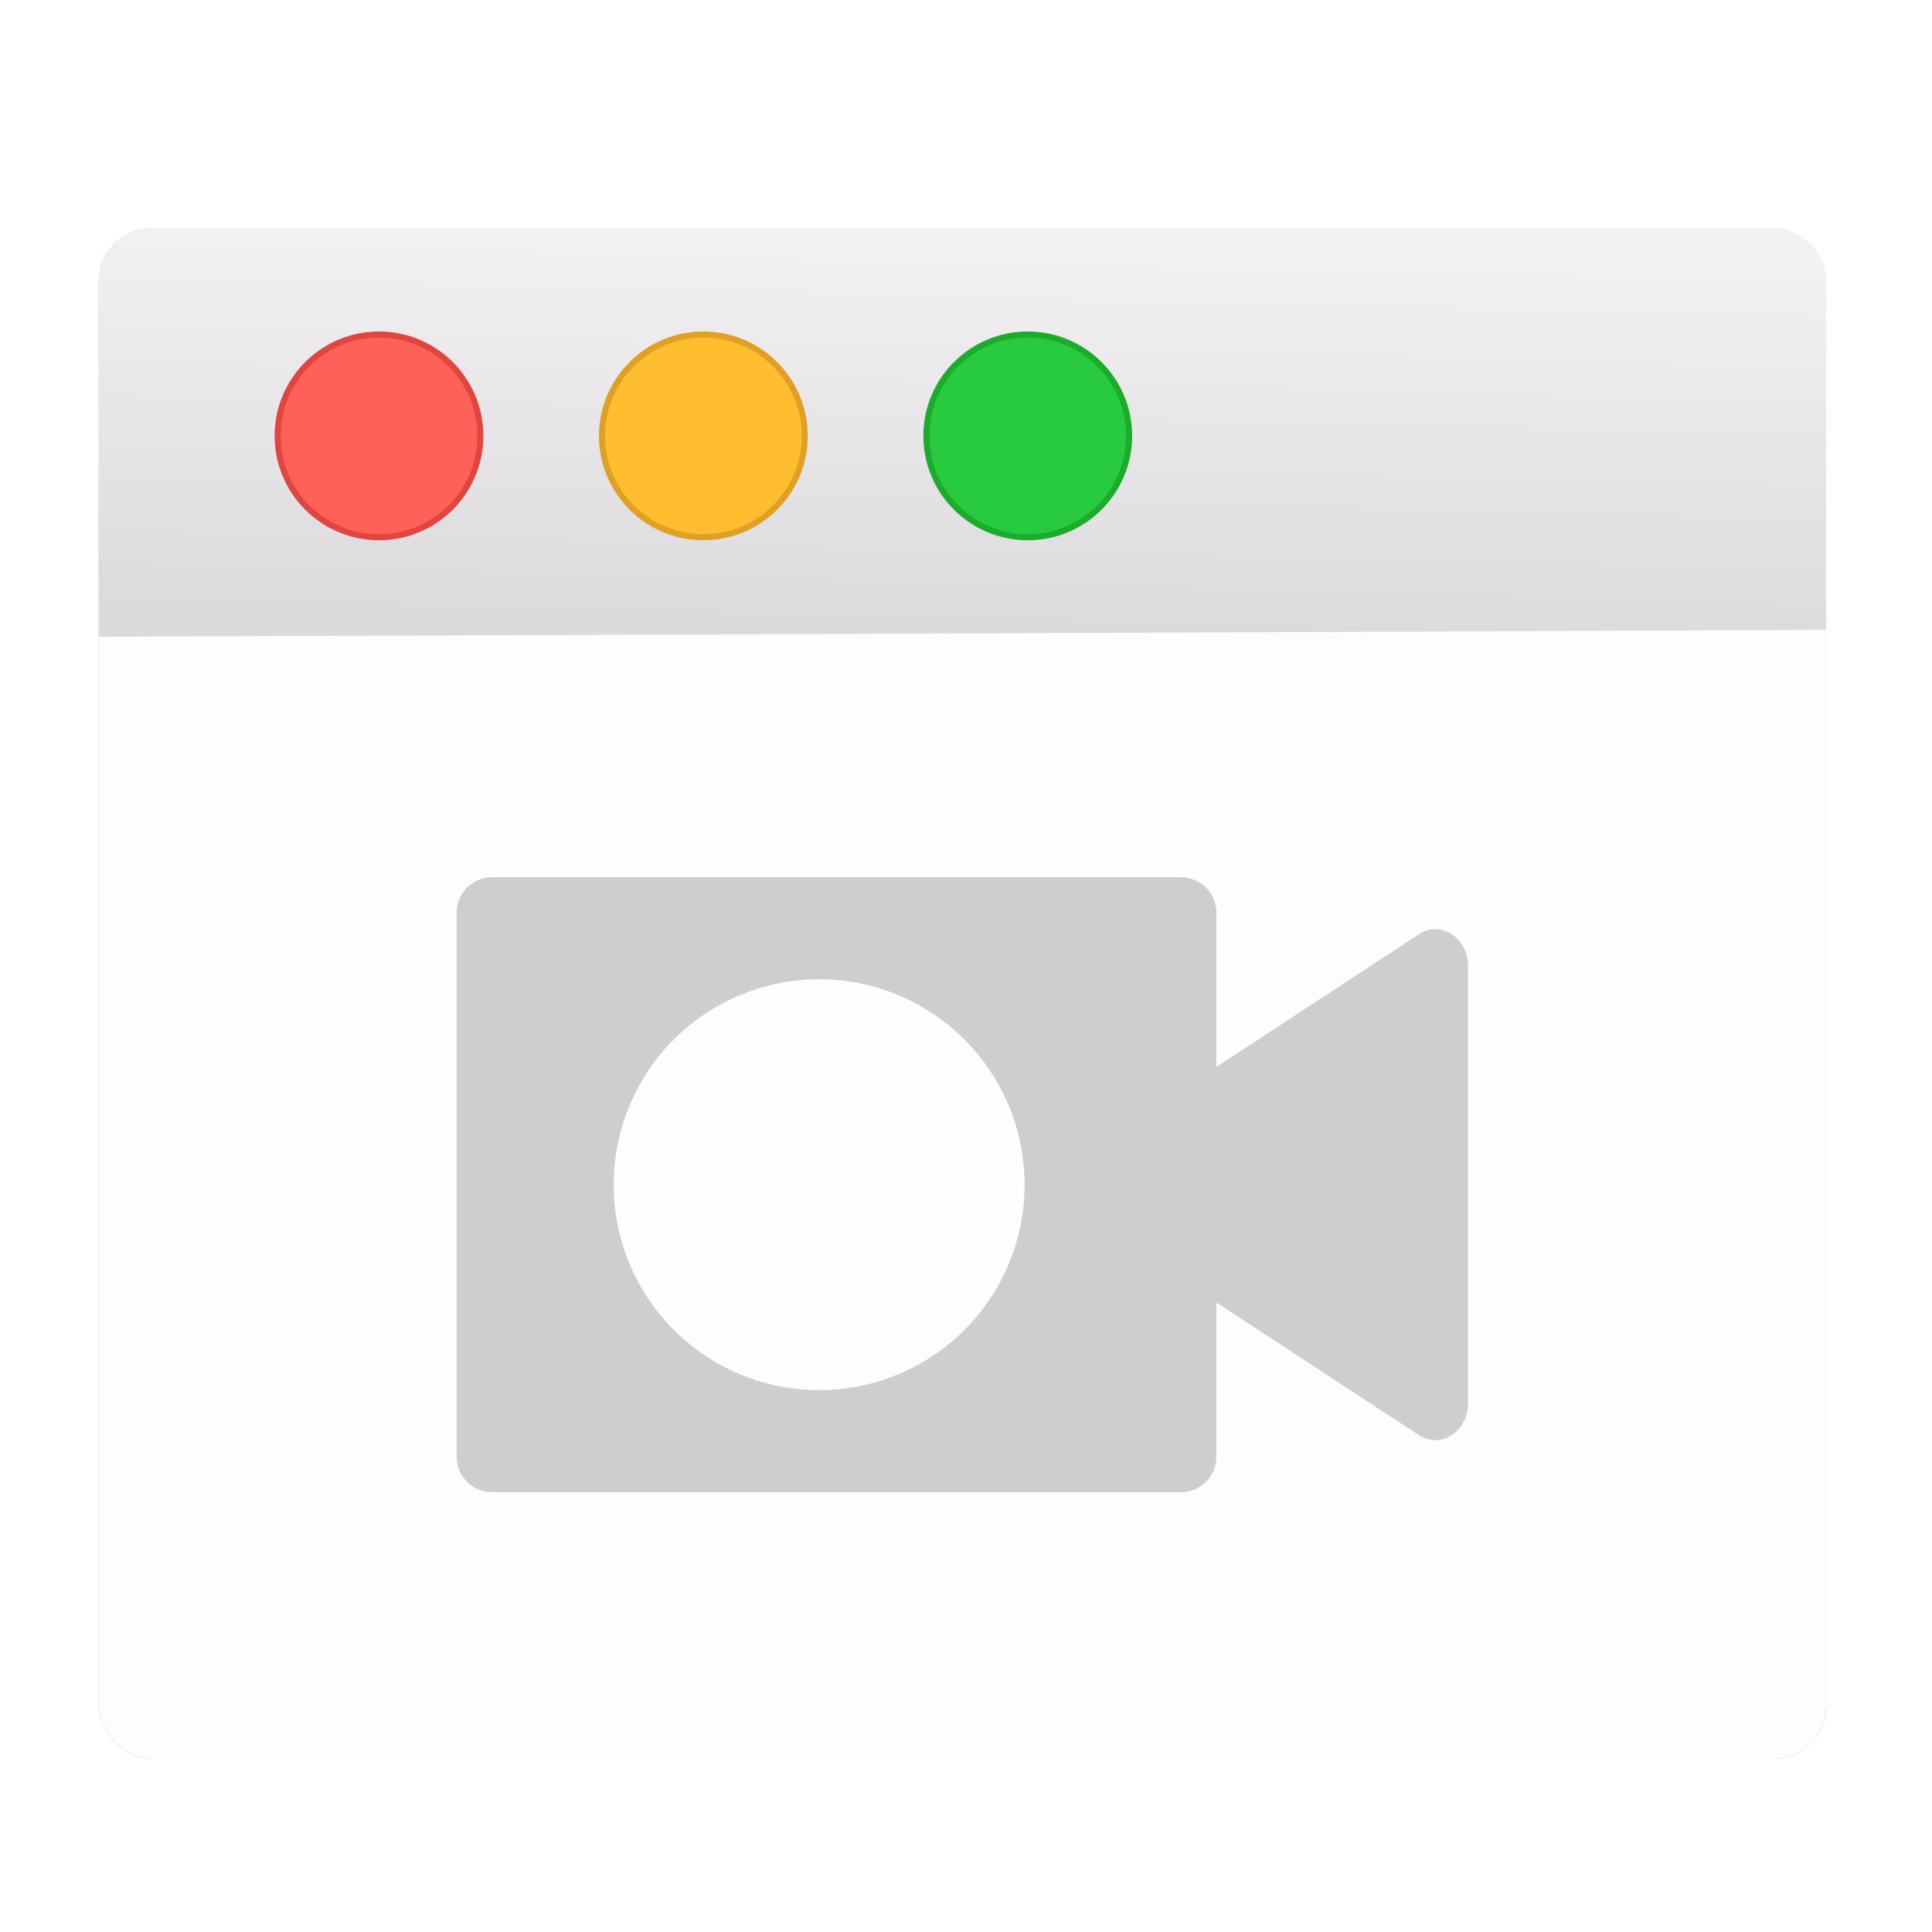
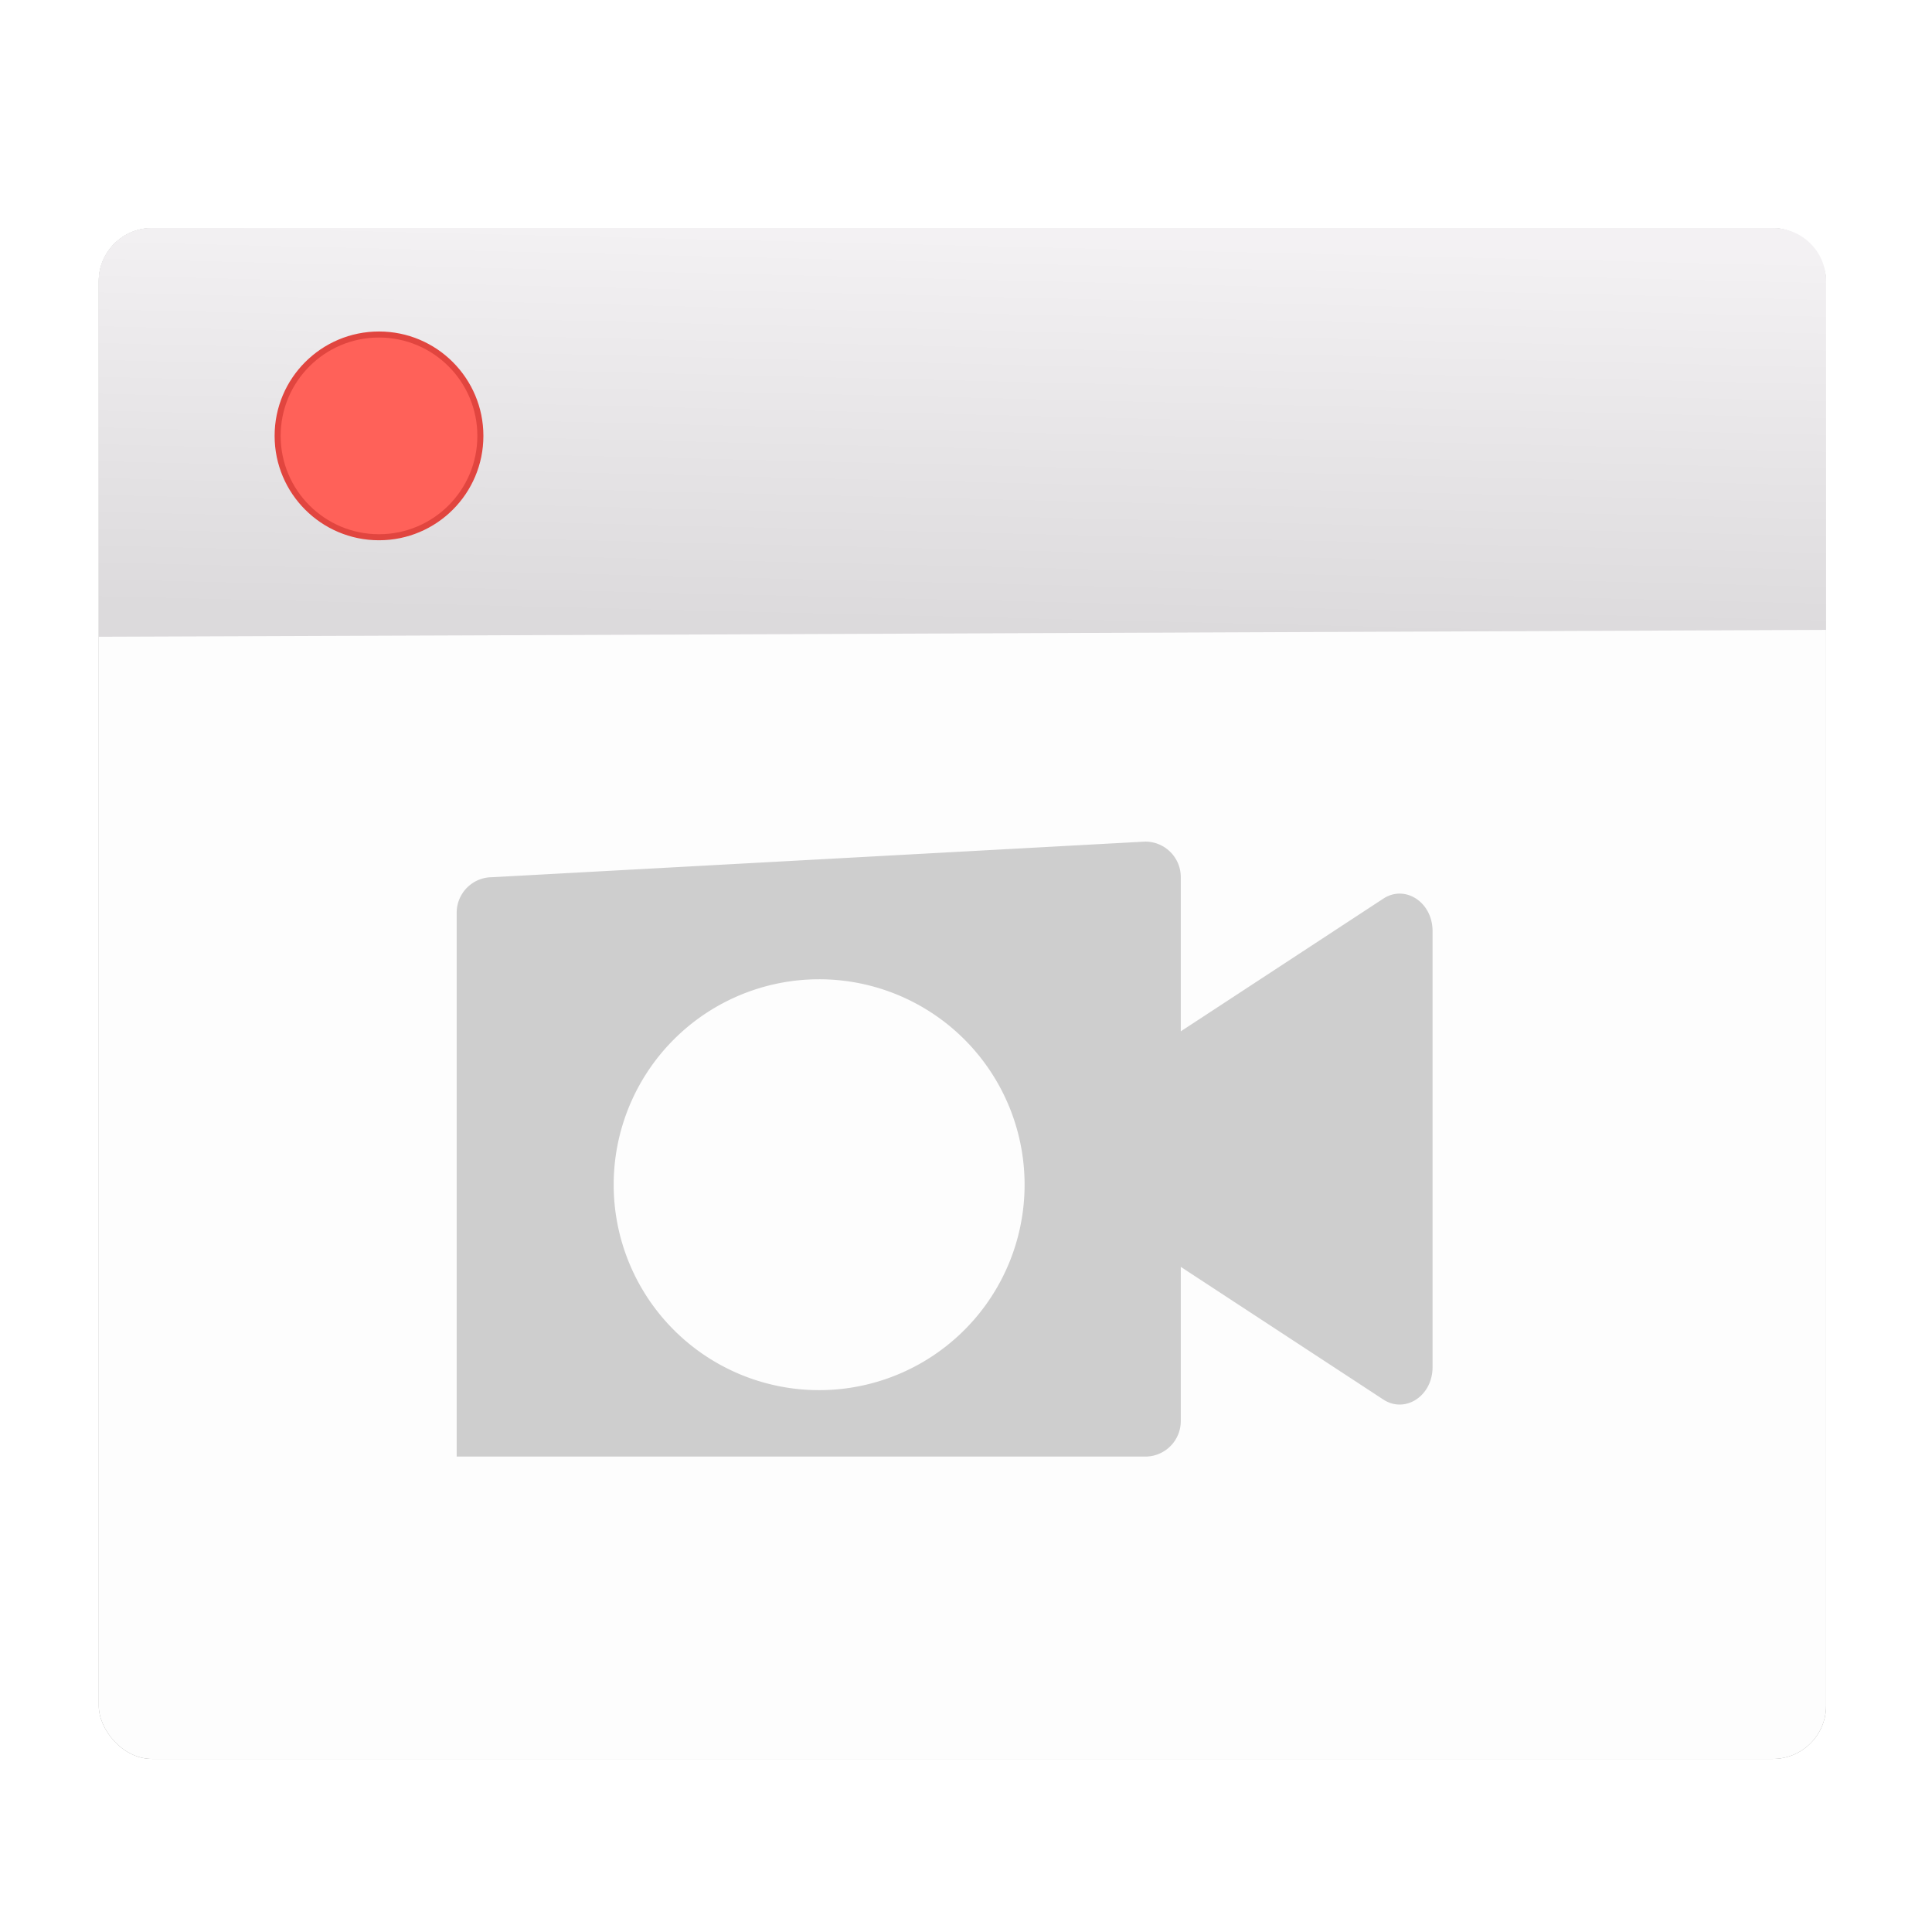
<svg xmlns="http://www.w3.org/2000/svg" enable-background="new 0 0 128 128" viewBox="0 0 128 128">
  <linearGradient id="a" gradientUnits="userSpaceOnUse" x1="75.575" x2="74.961" y1="15.992" y2="41.688">
    <stop offset="0" stop-color="#f3f1f3" />
    <stop offset="1" stop-color="#dcdadc" />
  </linearGradient>
  <filter id="b" color-interpolation-filters="sRGB" height="1.038" width="1.034" x="-.017" y="-.019">
    <feGaussianBlur stdDeviation=".809" />
  </filter>
  <rect fill="#1a1a1a" fill-opacity=".489" filter="url(#b)" height="101.424" ry="3.525" width="114.441" x="6.542" y="15.109" />
  <rect fill="#fdfdfd" height="101.424" ry="3.525" width="114.441" x="6.542" y="15.109" />
  <path d="m10.069 15.109c-1.953 0-3.527 1.572-3.527 3.525v23.553c20.051-.064 97.394-.384 114.441-.455v-23.098c0-1.953-1.572-3.525-3.525-3.525z" fill="url(#a)" />
  <g stroke-width=".4">
    <circle cx="25.11" cy="28.878" fill="#ff6159" r="6.716" stroke="#e1453f" />
-     <circle cx="46.6" cy="28.878" fill="#ffbe2f" r="6.716" stroke="#dfa023" />
-     <circle cx="68.091" cy="28.878" fill="#28ca40" r="6.716" stroke="#1bac2c" />
  </g>
-   <path d="m32.615 58.117c-1.307 0-2.359 1.052-2.359 2.359v36.027c0 1.307 1.052 2.359 2.359 2.359h45.615c1.307 0 2.359-1.052 2.359-2.359v-10.211l2.385 1.562 11.033 7.227c1.45.949 3.262-.238 3.262-2.137v-14.455-14.455c-.001-1.898-1.813-3.086-3.262-2.137l-11.033 7.229-2.385 1.561v-10.211c0-1.307-1.052-2.359-2.359-2.359zm21.654 6.762a13.612 13.612 0 0 1 13.613 13.611 13.612 13.612 0 0 1 -13.613 13.611 13.612 13.612 0 0 1 -13.611-13.611 13.612 13.612 0 0 1 13.611-13.611z" fill="#cecece" />
+   <path d="m32.615 58.117c-1.307 0-2.359 1.052-2.359 2.359v36.027h45.615c1.307 0 2.359-1.052 2.359-2.359v-10.211l2.385 1.562 11.033 7.227c1.45.949 3.262-.238 3.262-2.137v-14.455-14.455c-.001-1.898-1.813-3.086-3.262-2.137l-11.033 7.229-2.385 1.561v-10.211c0-1.307-1.052-2.359-2.359-2.359zm21.654 6.762a13.612 13.612 0 0 1 13.613 13.611 13.612 13.612 0 0 1 -13.613 13.611 13.612 13.612 0 0 1 -13.611-13.611 13.612 13.612 0 0 1 13.611-13.611z" fill="#cecece" />
</svg>